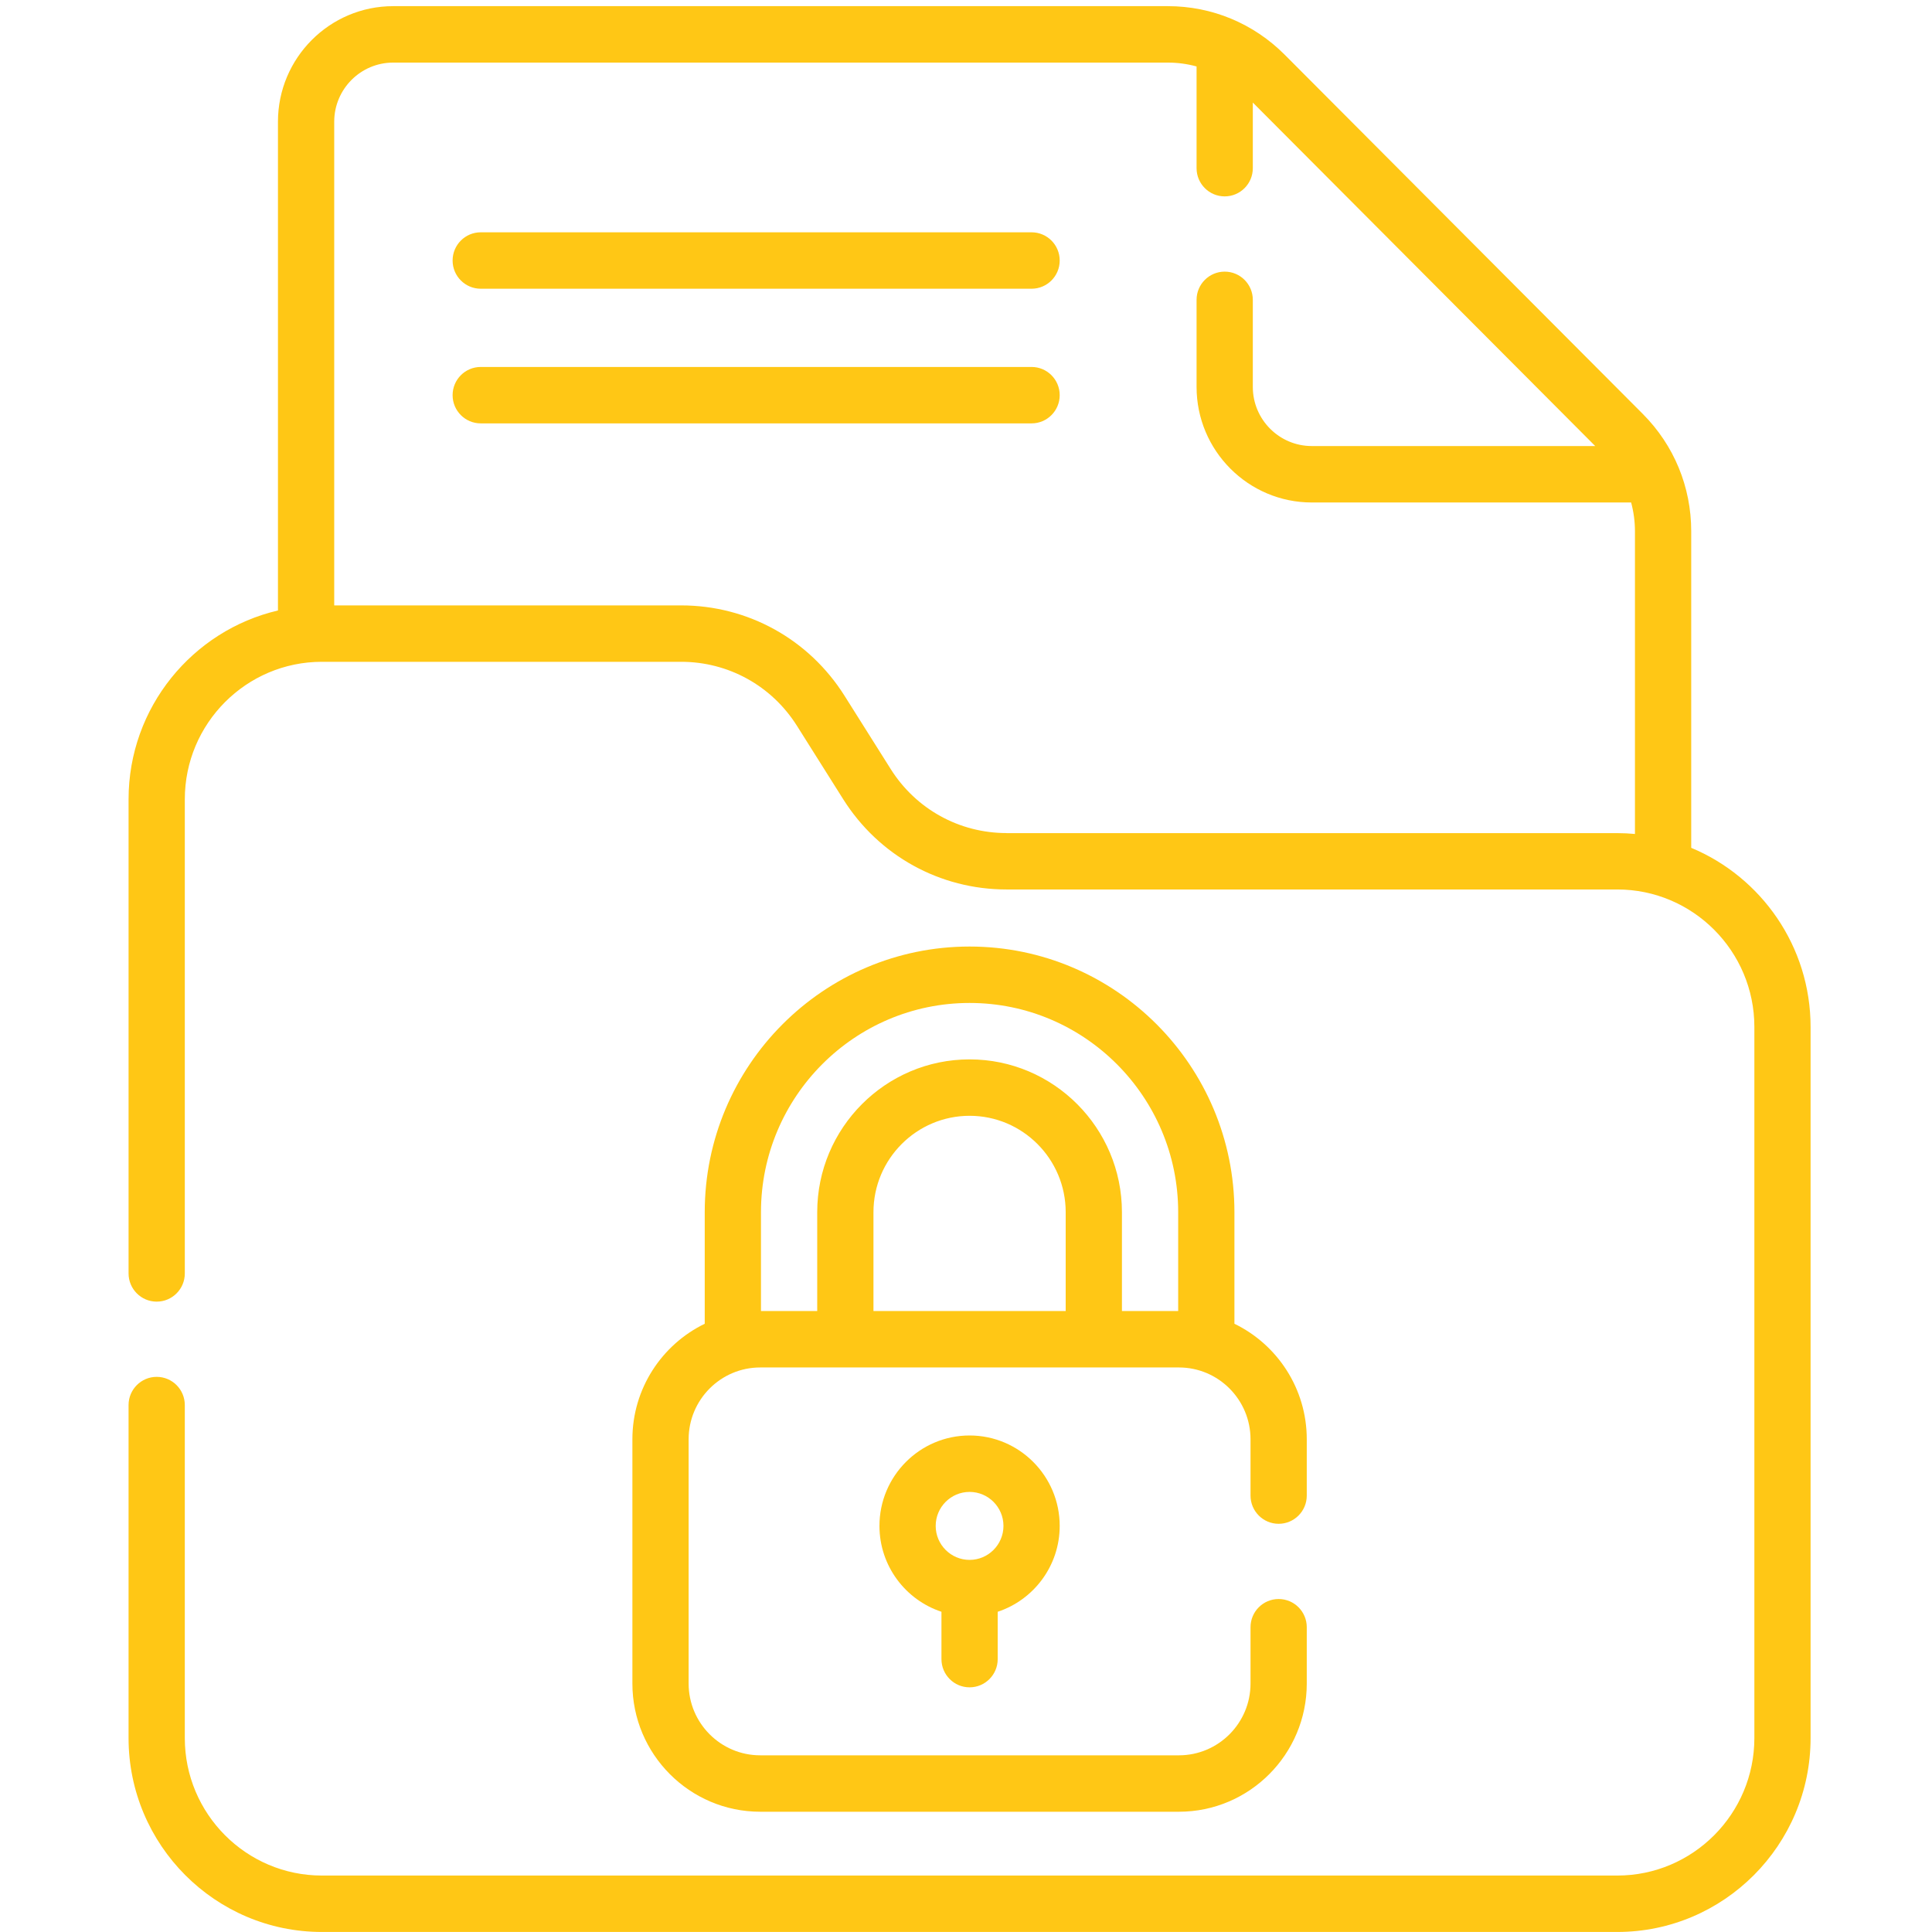
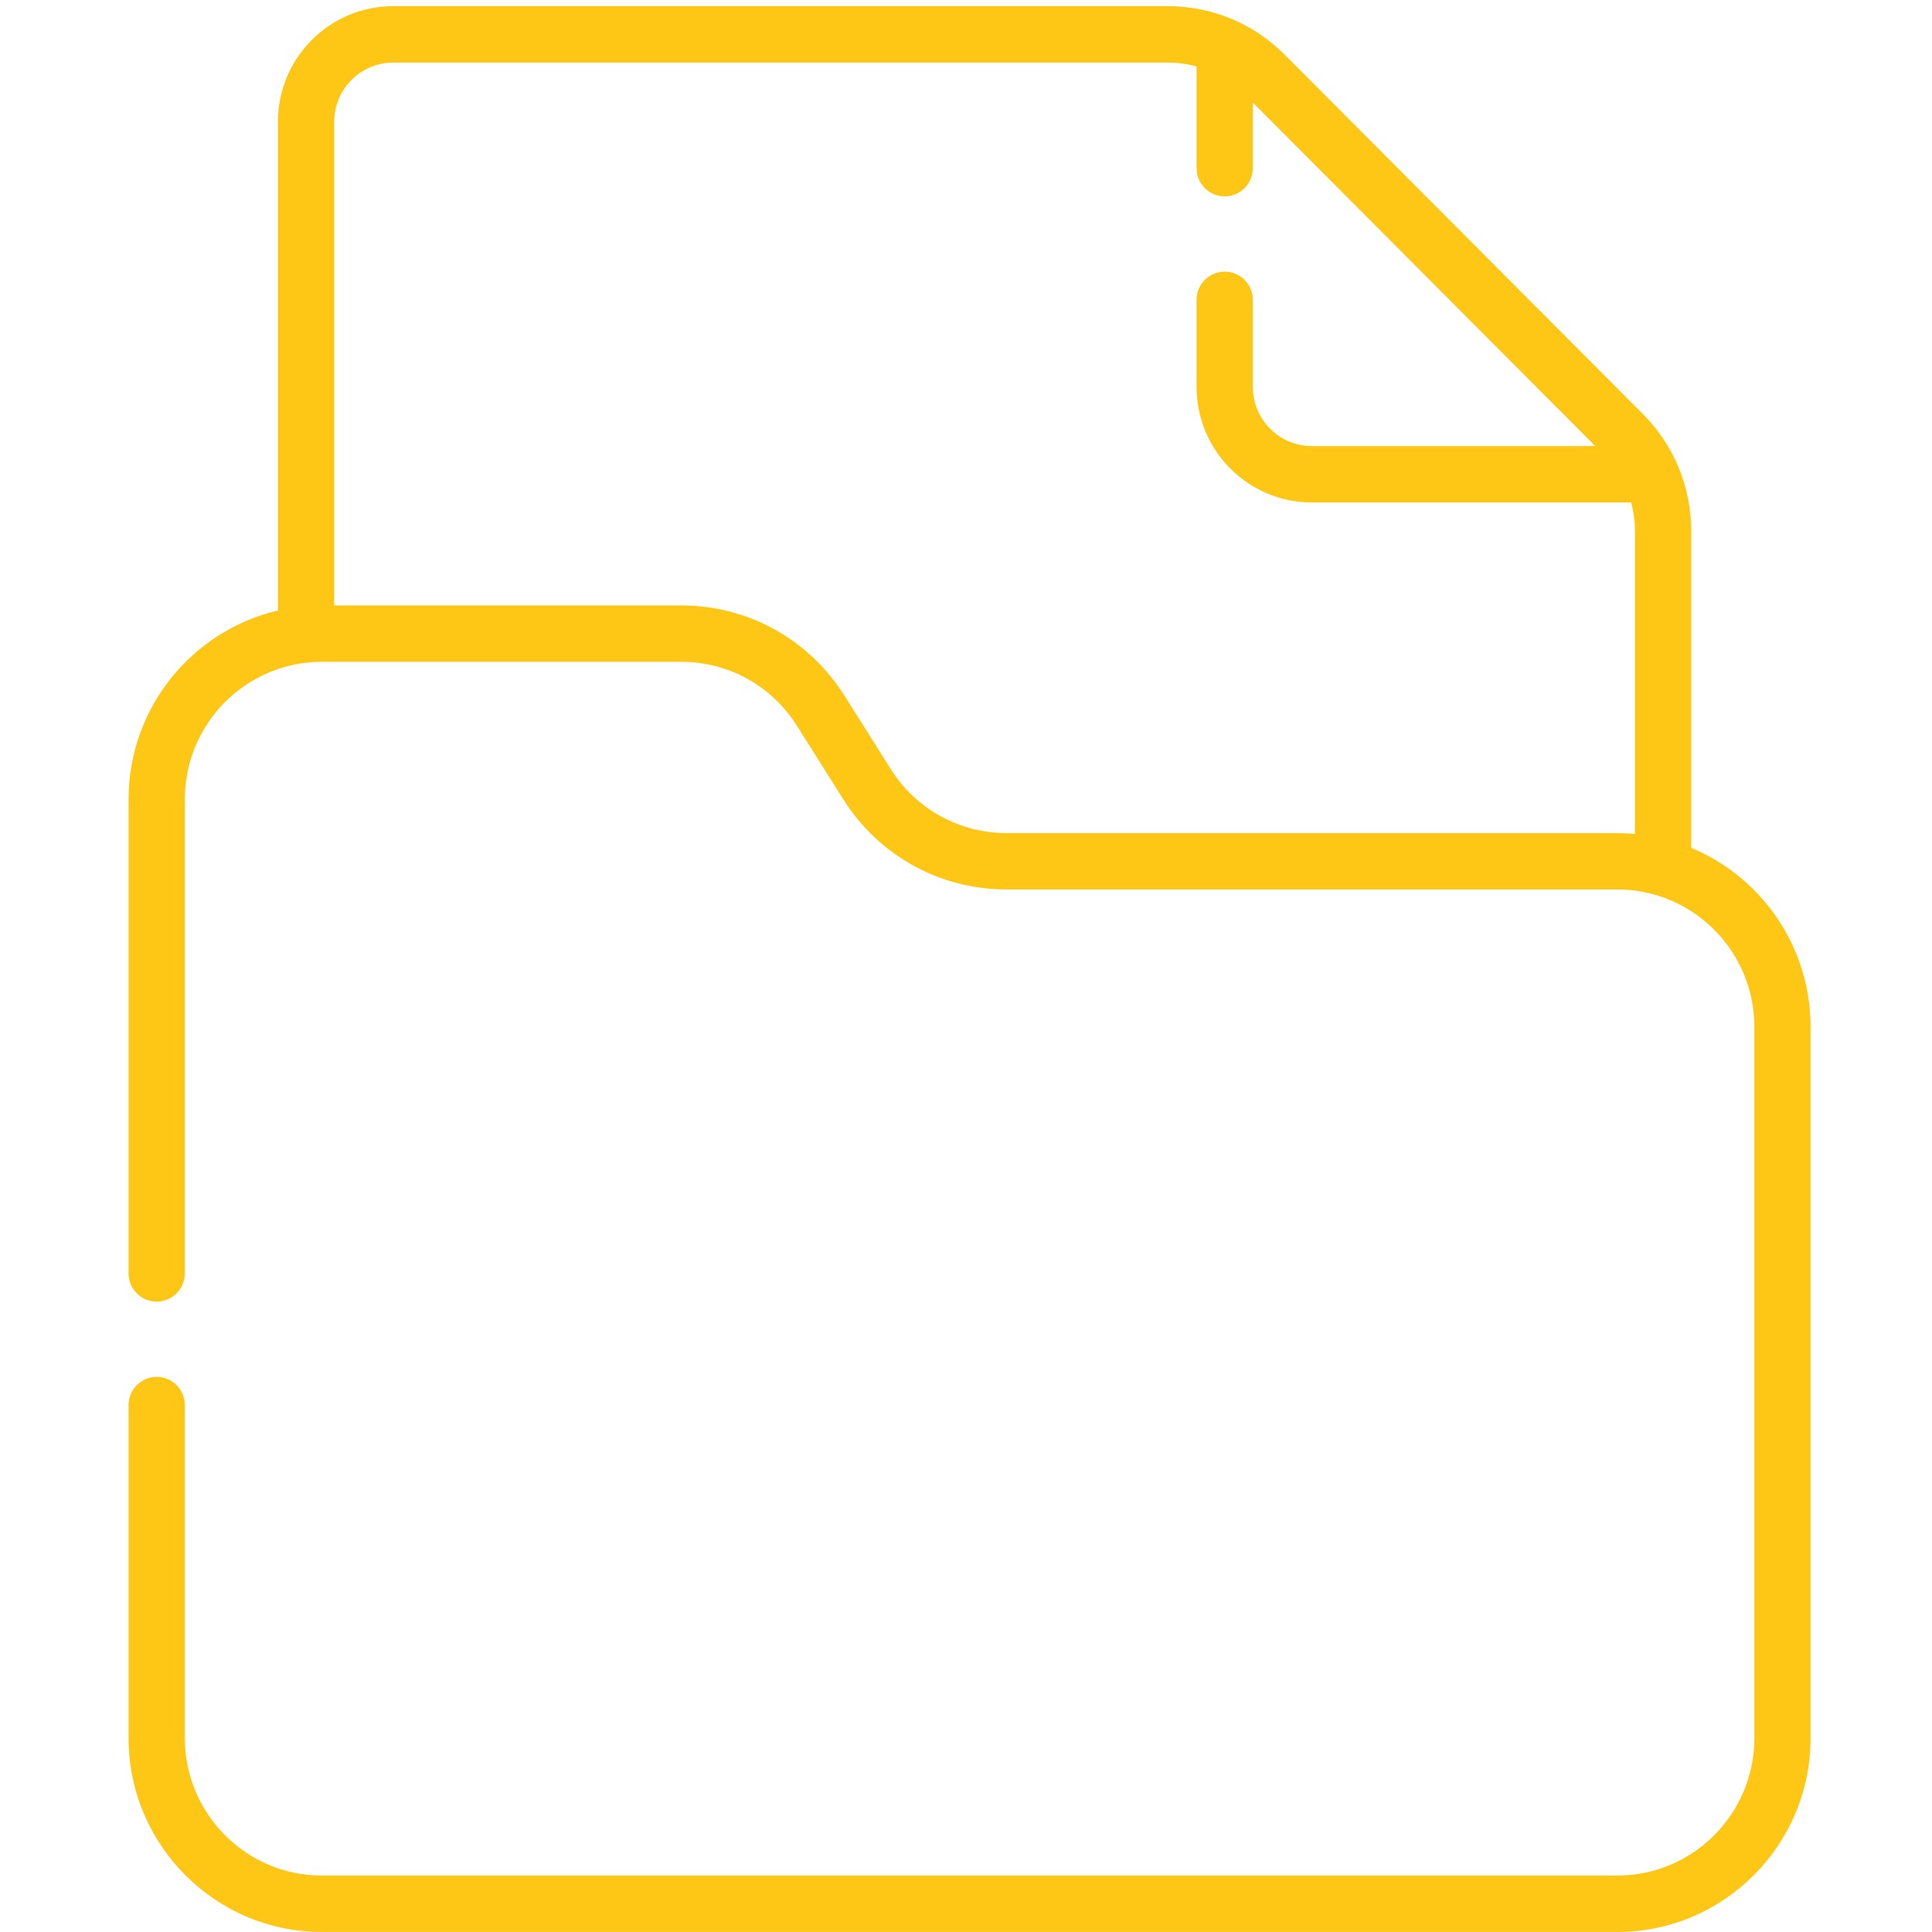
<svg xmlns="http://www.w3.org/2000/svg" id="Layer_5" viewBox="0 0 1080 1080">
  <defs>
    <style>.cls-1{fill:#ffc715;stroke-width:0px;}</style>
  </defs>
  <path class="cls-1" d="m945.4,473.94v-176.98c0-24.77-9.61-48.05-27.06-65.56L718.18,30.61c-17.47-17.52-40.68-27.17-65.35-27.17H219.77c-35.5,0-64.39,28.98-64.39,64.59v273.23c-47.79,11.18-83.51,54.24-83.51,105.54v265.05c0,8.71,7.04,15.77,15.72,15.77s15.72-7.06,15.72-15.77v-265.05c0-42.38,34.37-76.85,76.61-76.85h200.82c26.43,0,50.64,13.39,64.77,35.8l25.82,40.98c19.92,31.62,54.06,50.49,91.34,50.49h341.42c42.24,0,76.61,34.48,76.61,76.85v397.52c0,42.38-34.37,76.85-76.61,76.85H179.92c-42.24,0-76.61-34.48-76.61-76.85v-186.15c0-8.71-7.04-15.77-15.72-15.77s-15.72,7.06-15.72,15.77v186.15c0,59.77,48.47,108.39,108.05,108.39h724.16c59.58,0,108.05-48.63,108.05-108.39v-397.52c0-45.09-27.6-83.83-66.74-100.14h0Zm-382.73-8.25c-26.43,0-50.64-13.38-64.77-35.8l-25.82-40.98c-19.92-31.62-54.07-50.49-91.34-50.49h-193.91V68.04c0-18.22,14.78-33.05,32.95-33.05h433.05c5.5,0,10.89.74,16.06,2.16v56.86c0,8.71,7.04,15.77,15.72,15.77s15.72-7.06,15.72-15.77v-36.68l191.4,192.01h-158.45c-18.17,0-32.95-14.83-32.95-33.05v-48.68c0-8.71-7.04-15.77-15.72-15.77s-15.72,7.06-15.72,15.77v48.68c0,35.62,28.88,64.6,64.39,64.6h178.53c1.4,5.19,2.14,10.59,2.14,16.1v169.2c-3.25-.3-6.54-.47-9.87-.47h-341.42Z" />
-   <path class="cls-1" d="m541.99,529.12c-81.63,0-148.04,66.62-148.04,148.51v62.36c-23.91,11.6-40.44,36.19-40.44,64.57v136.55c0,39.51,32.05,71.66,71.45,71.66h234.08c39.4,0,71.45-32.15,71.45-71.66v-31.48c0-8.71-7.04-15.77-15.72-15.77s-15.72,7.06-15.72,15.77v31.48c0,22.12-17.95,40.12-40.01,40.12h-234.08c-22.06,0-40.01-18-40.01-40.12v-136.55c0-22.13,17.95-40.14,40.01-40.14h234.08c22.06,0,40.01,18.01,40.01,40.14v31.48c0,8.71,7.04,15.77,15.72,15.77s15.72-7.06,15.72-15.77v-31.48c0-28.38-16.53-52.97-40.44-64.57v-62.36c0-81.89-66.41-148.51-148.06-148.51h0Zm.02,31.54c64.29,0,116.6,52.48,116.6,116.97v55.25h-31.44v-55.25c0-47.11-38.2-85.43-85.16-85.43s-85.18,38.33-85.18,85.43v55.25h-31.44v-55.25c0-64.5,52.31-116.97,116.62-116.97h0Zm53.72,172.22h-107.46v-55.25c0-29.72,24.11-53.89,53.74-53.89s53.72,24.18,53.72,53.89v55.25Z" />
-   <path class="cls-1" d="m542,943.23c8.68,0,15.72-7.06,15.72-15.77v-26.47c20.1-6.64,34.66-25.65,34.66-48.01,0-27.87-22.6-50.54-50.38-50.54s-50.38,22.67-50.38,50.54c0,22.36,14.56,41.36,34.66,48.01v26.47c0,8.71,7.04,15.77,15.72,15.77h0Zm0-109.24c10.44,0,18.94,8.52,18.94,19s-8.5,19-18.94,19-18.94-8.52-18.94-19,8.49-19,18.94-19h0Z" />
-   <path class="cls-1" d="m576.66,129.86h-307.93c-8.68,0-15.72,7.06-15.72,15.77s7.04,15.77,15.72,15.77h307.93c8.68,0,15.72-7.06,15.72-15.77s-7.04-15.77-15.72-15.77Z" />
-   <path class="cls-1" d="m576.66,205.13h-307.93c-8.68,0-15.72,7.06-15.72,15.77s7.04,15.77,15.72,15.77h307.93c8.68,0,15.72-7.06,15.72-15.77s-7.04-15.77-15.72-15.77Z" />
</svg>